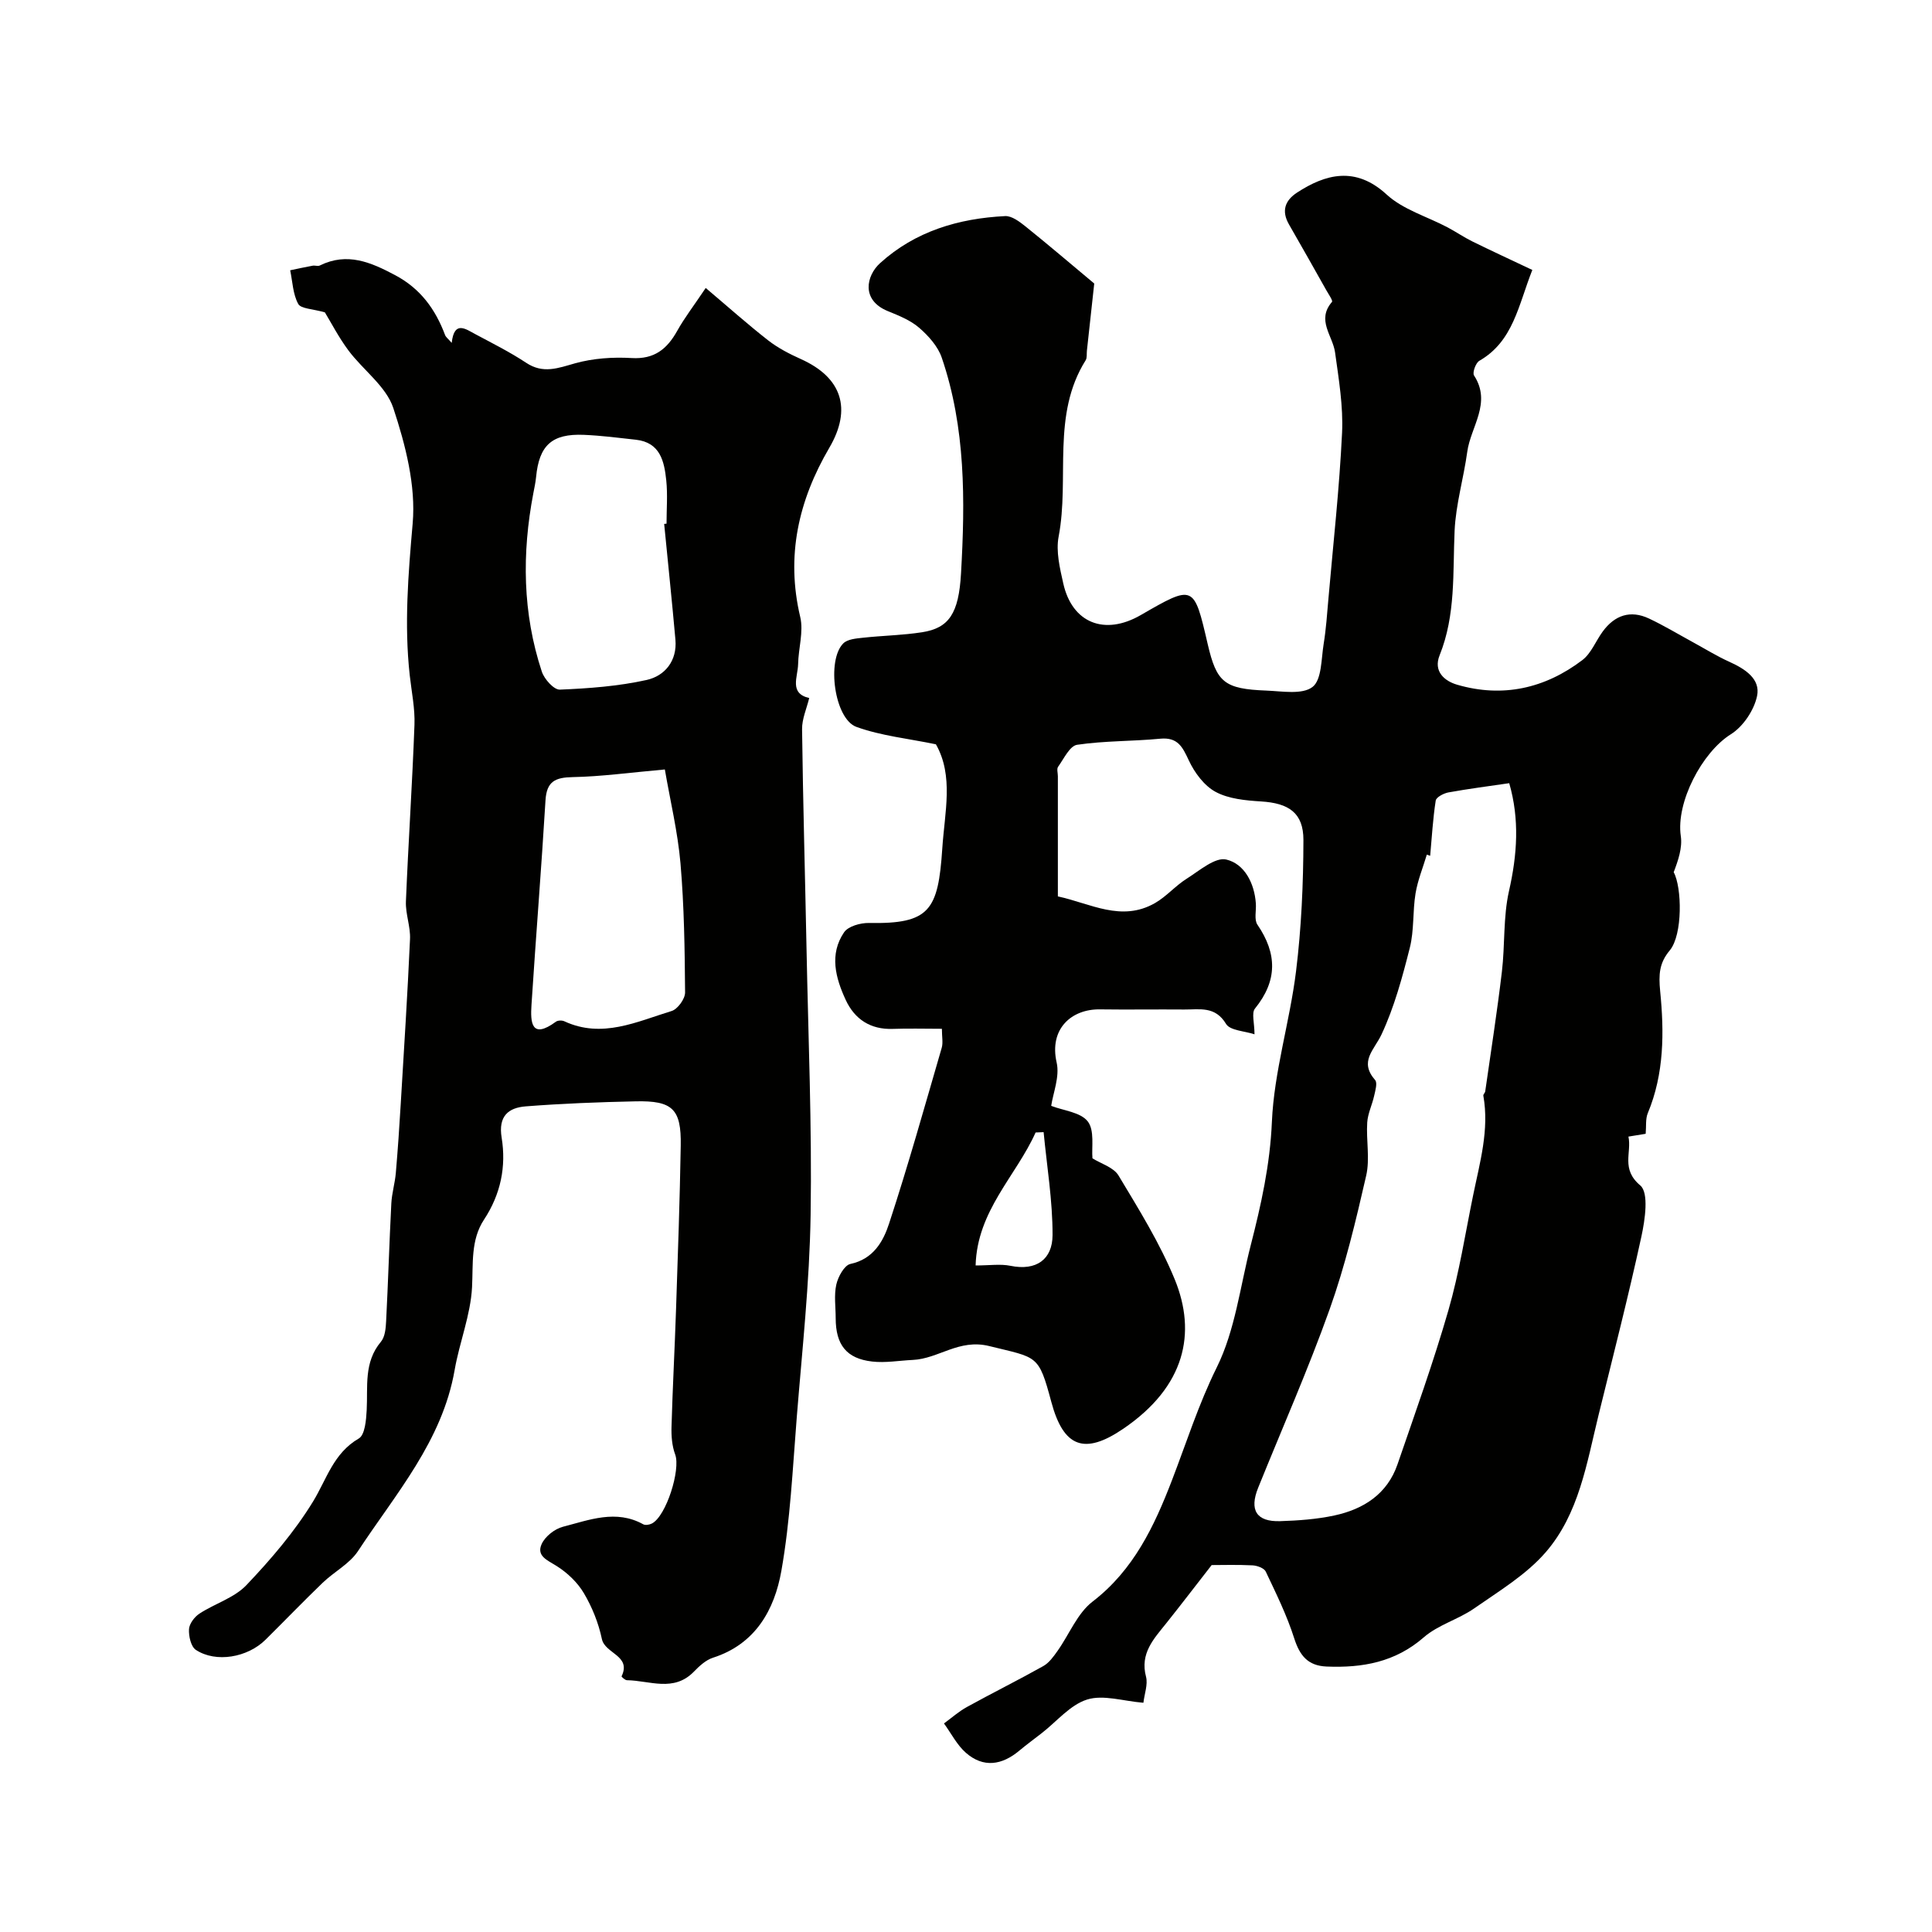
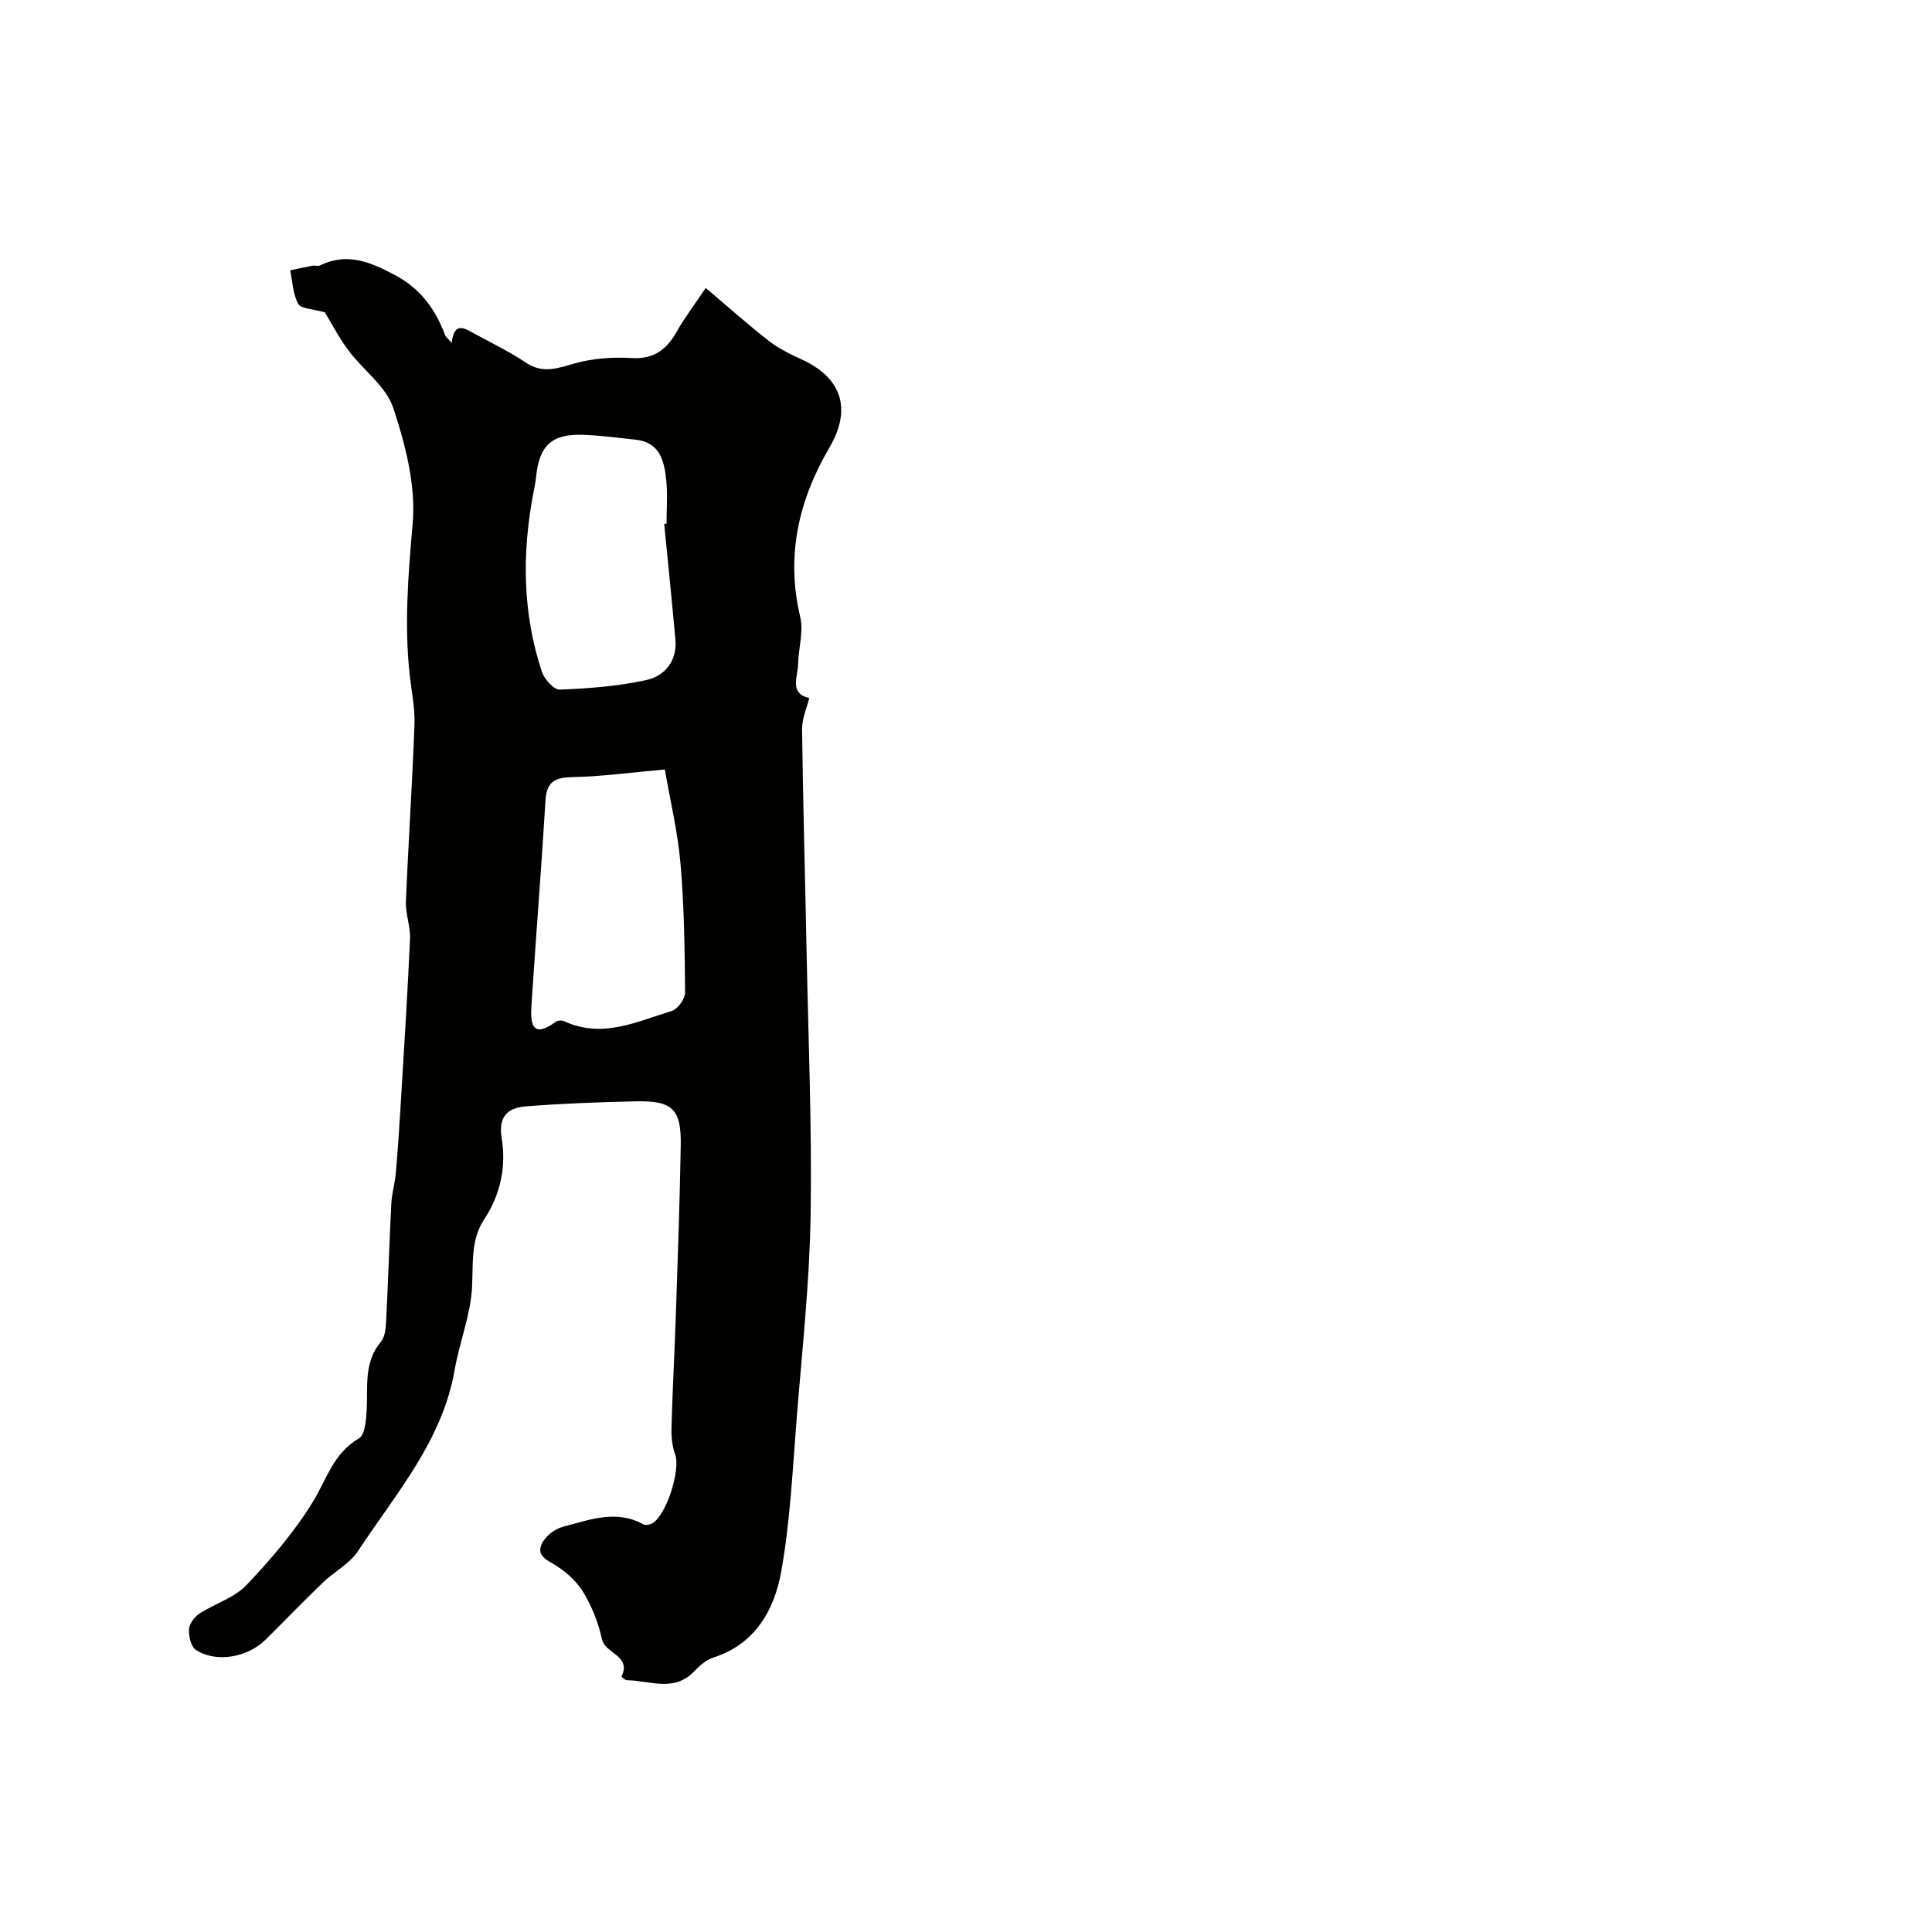
<svg xmlns="http://www.w3.org/2000/svg" enable-background="new 0 0 400 400" viewBox="0 0 400 400">
  <g fill="#010100">
-     <path d="m236.73 352.54c-4.17-.34-8.29-1.72-11.65-.67-3.51 1.1-6.29 4.54-9.39 6.95-1.55 1.21-3.14 2.37-4.65 3.63-3.59 3.01-7.43 3.62-11.06.45-1.86-1.63-3.05-4.03-4.54-6.08 1.58-1.15 3.06-2.48 4.76-3.41 5.24-2.89 10.6-5.55 15.81-8.47 1.19-.67 2.11-1.96 2.93-3.12 2.44-3.43 4.1-7.8 7.27-10.23 8.51-6.54 12.78-15.64 16.41-25.06 3.02-7.85 5.52-15.79 9.31-23.45 3.8-7.68 4.83-16.75 7.01-25.22 2.15-8.39 4.01-16.7 4.39-25.56.45-10.45 3.71-20.74 5-31.2 1.11-8.99 1.51-18.11 1.53-27.18.01-5.64-3.05-7.64-8.77-7.99-3.2-.2-6.69-.52-9.41-1.98-2.36-1.27-4.36-3.97-5.54-6.5-1.31-2.8-2.28-4.85-5.92-4.51-5.73.55-11.55.42-17.22 1.26-1.52.23-2.74 2.89-3.93 4.55-.32.44-.05 1.3-.05 1.97v24.87c6.73 1.44 13.14 5.37 20.11 1.38 2.36-1.35 4.22-3.57 6.54-5.03 2.64-1.66 5.92-4.54 8.23-3.98 3.73.89 5.81 4.85 6.11 9.08.11 1.49-.39 3.36.33 4.41 4.1 6 4.16 11.6-.51 17.36-.75.92-.1 2.97-.1 5.33-2.07-.69-5.06-.77-5.89-2.15-2.25-3.74-5.47-2.96-8.64-2.98-5.83-.05-11.67.05-17.5-.03s-10.53 4.01-8.93 11.02c.66 2.91-.74 6.29-1.13 8.96 2.53.98 6.08 1.3 7.57 3.22 1.44 1.86.77 5.36.97 7.64 1.75 1.1 4.37 1.85 5.4 3.56 4.2 6.99 8.56 14 11.64 21.51 4.54 11.1 2.19 22.18-10.66 30.92-8.02 5.46-12.37 3.89-14.9-5.57-2.65-9.89-2.85-9.08-12.84-11.55-6.3-1.56-10.49 2.63-15.85 2.87-2.81.13-5.66.65-8.41.33-5.32-.61-7.53-3.48-7.54-8.97 0-2.33-.37-4.75.13-6.97.36-1.61 1.66-3.99 2.91-4.26 4.77-1.01 6.81-4.68 8.01-8.35 3.95-12.03 7.36-24.23 10.9-36.39.31-1.05.04-2.27.04-3.95-3.58 0-6.88-.1-10.16.02-4.64.17-7.91-2.01-9.76-6.01-2.1-4.54-3.43-9.44-.33-13.99.86-1.26 3.4-1.96 5.15-1.93 12.58.24 14.33-2.6 15.18-15.42.49-7.51 2.4-15.03-1.32-21.57-5.66-1.18-11.29-1.74-16.45-3.6-4.57-1.65-6.22-13.83-2.72-17.3.88-.87 2.65-1.01 4.04-1.16 4.08-.45 8.22-.51 12.27-1.14 5.55-.87 7.59-3.85 8.06-12.2.86-15.07.97-30.13-3.99-44.65-.8-2.35-2.76-4.53-4.69-6.2-1.81-1.56-4.22-2.52-6.48-3.44-5.58-2.28-4.46-7.33-1.6-9.93 7.29-6.61 16.27-9.26 25.89-9.74 1.38-.07 2.99 1.16 4.22 2.14 4.72 3.79 9.33 7.73 14.23 11.82-.47 4.26-.99 9.09-1.52 13.92-.07.66.06 1.45-.25 1.96-7.13 11.34-3.29 24.4-5.6 36.5-.59 3.08.25 6.55.96 9.72 1.84 8.2 8.56 10.86 16.03 6.55 11.01-6.35 11.01-6.35 13.87 6 1.85 7.95 3.43 9.29 12.18 9.63 3.25.13 7.4.88 9.52-.75 1.93-1.49 1.8-5.81 2.31-8.92.5-3.07.71-6.19.98-9.29 1-11.47 2.28-22.92 2.83-34.41.26-5.52-.69-11.13-1.45-16.65-.48-3.47-3.9-6.67-.64-10.45.23-.27-.72-1.61-1.17-2.42-2.56-4.54-5.11-9.09-7.72-13.61-1.61-2.79-.86-4.97 1.68-6.62 5.84-3.8 12.08-5.52 18.51.4 3.41 3.14 8.4 4.57 12.65 6.82 1.72.91 3.34 2.03 5.08 2.89 4.11 2.02 8.27 3.94 12.45 5.92-2.9 7.34-3.94 14.77-10.97 18.81-.75.43-1.47 2.46-1.1 3.03 3.71 5.7-.69 10.6-1.4 15.81-.75 5.47-2.37 10.87-2.62 16.34-.39 8.7.26 17.43-3.1 25.78-1.35 3.35 1.01 5.35 3.65 6.11 9.42 2.74 18.16.76 25.88-5.09 1.85-1.4 2.79-3.96 4.23-5.92 2.47-3.38 5.72-4.52 9.59-2.7 3.08 1.45 6.01 3.22 9 4.85 2.55 1.39 5.04 2.94 7.68 4.13 3.2 1.45 6.44 3.52 5.69 7.07-.62 2.94-2.88 6.31-5.41 7.9-6 3.75-11.4 14.12-10.38 21.08.36 2.43-.54 5.05-1.47 7.49 1.71 3.12 1.9 12.94-.82 16.2-2.17 2.59-2.32 4.96-1.98 8.44.84 8.45.85 17.07-2.56 25.24-.5 1.2-.3 2.69-.44 4.28-.99.16-2.1.34-3.57.58.71 3.32-1.6 6.71 2.45 10.11 1.81 1.52.99 7.1.23 10.6-2.69 12.37-5.84 24.63-8.86 36.92-2.45 9.96-4.04 20.47-10.97 28.45-4.03 4.64-9.62 8-14.75 11.58-3.29 2.3-7.5 3.42-10.47 6.01-5.93 5.16-12.7 6.35-20.11 6.05-3.91-.16-5.58-2.28-6.73-5.88-1.51-4.74-3.74-9.26-5.88-13.78-.34-.72-1.77-1.24-2.73-1.29-3.15-.16-6.32-.06-8.47-.06-3.43 4.4-6.35 8.23-9.36 12-2.61 3.27-5.53 6.27-4.22 11.15.4 1.59-.34 3.53-.55 5.36zm59.37-175.35c-.23-.08-.46-.17-.69-.25-.8 2.68-1.89 5.31-2.34 8.05-.61 3.71-.27 7.62-1.18 11.22-1.54 6.1-3.21 12.28-5.85 17.94-1.54 3.28-4.71 5.6-1.33 9.47.51.59.03 2.19-.21 3.27-.41 1.85-1.31 3.65-1.43 5.5-.24 3.67.59 7.52-.22 11.03-2.13 9.3-4.35 18.65-7.55 27.62-4.46 12.5-9.84 24.67-14.81 36.98-1.87 4.63-.36 7.07 4.54 6.92 3.76-.12 7.58-.39 11.25-1.18 6.03-1.3 10.94-4.43 13.06-10.59 3.64-10.59 7.44-21.14 10.54-31.9 2.24-7.77 3.48-15.83 5.11-23.77 1.39-6.81 3.38-13.56 2.12-20.65-.05-.27.35-.58.39-.9 1.18-8.25 2.47-16.49 3.45-24.76.66-5.56.25-11.31 1.47-16.71 1.71-7.53 2.21-14.84.05-22.33-4.24.62-8.43 1.16-12.58 1.91-.99.18-2.53.99-2.64 1.69-.59 3.79-.8 7.63-1.15 11.44zm-94.11 84.81c2.9 0 5.13-.35 7.2.07 5.42 1.11 8.71-1.37 8.73-6.35.02-7.1-1.17-14.21-1.85-21.32-.55.02-1.11.05-1.66.07-4.04 9.01-12.1 16.17-12.42 27.53z" />
    <path d="m67.26 64.67c-2.53-.73-4.96-.73-5.52-1.75-1.1-2.02-1.17-4.61-1.66-6.96 1.55-.32 3.09-.67 4.65-.95.48-.09 1.08.16 1.48-.04 5.67-2.8 10.57-.68 15.62 2.01 5.23 2.78 8.32 7.05 10.32 12.39.16.43.61.74 1.37 1.62.53-4.73 2.9-2.86 4.94-1.78 3.54 1.89 7.15 3.7 10.49 5.91 3.5 2.32 6.57 1.1 10.11.1 3.73-1.04 7.82-1.32 11.71-1.09 4.71.28 7.33-1.86 9.44-5.63 1.49-2.68 3.39-5.13 5.9-8.88 4.64 3.92 8.68 7.53 12.93 10.85 2.03 1.58 4.41 2.81 6.77 3.87 8.53 3.83 10.6 10.33 5.89 18.37-6.38 10.9-9.02 22.4-6.02 35.03.72 3.05-.38 6.5-.44 9.77-.05 2.63-1.91 6.04 2.3 7.01-.53 2.18-1.51 4.33-1.48 6.47.19 15.1.62 30.19.92 45.29.36 18.43 1.14 36.86.85 55.28-.22 13.98-1.75 27.94-2.87 41.89-.85 10.62-1.34 21.34-3.19 31.8-1.42 8.01-5.34 15.14-14.15 17.96-1.47.47-2.82 1.71-3.94 2.87-4.19 4.33-9.18 1.85-13.88 1.79-.39 0-1.15-.72-1.11-.8 2.08-4.34-3.43-4.66-4.08-7.74-.69-3.29-2.01-6.58-3.72-9.47-1.32-2.24-3.43-4.24-5.65-5.64-1.9-1.2-4.22-2.05-3.1-4.53.71-1.58 2.7-3.15 4.41-3.59 5.44-1.4 10.98-3.64 16.63-.51.44.24 1.27.1 1.78-.16 2.98-1.52 5.99-11.17 4.83-14.29-.66-1.77-.82-3.83-.76-5.75.23-8.13.67-16.25.94-24.38.38-11.28.78-22.55.97-33.83.13-7.57-1.69-9.33-9.33-9.16-7.59.16-15.18.45-22.75 1.04-3.6.28-5.73 2.01-5 6.48.97 5.97-.18 11.7-3.65 16.97-2.78 4.21-2.23 9.13-2.48 14.01-.3 5.75-2.6 11.37-3.6 17.12-2.56 14.71-12.21 25.62-20 37.48-1.74 2.65-4.95 4.29-7.32 6.57-4.01 3.86-7.87 7.87-11.83 11.79-3.73 3.7-10.28 4.84-14.43 2.11-1.02-.67-1.5-2.84-1.42-4.28.06-1.13 1.14-2.56 2.17-3.23 3.18-2.08 7.19-3.25 9.71-5.89 5.06-5.32 9.94-11.02 13.77-17.26 2.86-4.66 4.23-10.05 9.51-13.11 1.27-.74 1.52-3.83 1.63-5.87.26-4.88-.64-9.89 2.95-14.16.84-1 1-2.76 1.07-4.19.42-8.15.66-16.31 1.08-24.46.11-2.1.75-4.18.93-6.28.41-4.78.74-9.56 1.02-14.35.68-11.36 1.41-22.72 1.92-34.08.12-2.58-.95-5.2-.85-7.78.5-12.19 1.32-24.37 1.77-36.56.13-3.41-.6-6.86-.98-10.29-1.16-10.52-.31-20.9.61-31.44.68-7.83-1.49-16.26-4.01-23.88-1.49-4.51-6.27-7.87-9.3-11.94-2.01-2.7-3.59-5.77-4.87-7.87zm70.39 94.64c-7.32.65-13.18 1.47-19.05 1.58-3.61.07-5.42.85-5.66 4.8-.85 14.12-1.99 28.22-2.9 42.33-.24 3.62-.07 7.27 5.06 3.51.4-.29 1.27-.31 1.75-.08 7.81 3.62 14.99.07 22.2-2.13 1.25-.38 2.8-2.52 2.79-3.84-.07-8.91-.19-17.84-.95-26.71-.57-6.56-2.14-13.04-3.24-19.46zm-.14-50.84c.16-.02.32-.03.49-.05 0-3 .25-6.02-.06-8.98-.41-3.93-1.25-7.84-6.29-8.4-3.59-.4-7.17-.86-10.77-1.01-6.61-.28-9.26 2.17-9.89 8.74-.11 1.13-.36 2.25-.57 3.36-2.38 12.45-2.24 24.82 1.76 36.93.51 1.55 2.5 3.77 3.73 3.72 6.02-.25 12.11-.7 17.97-2 3.76-.84 6.34-3.95 5.96-8.33-.71-7.99-1.55-15.98-2.33-23.98z" />
  </g>
</svg>